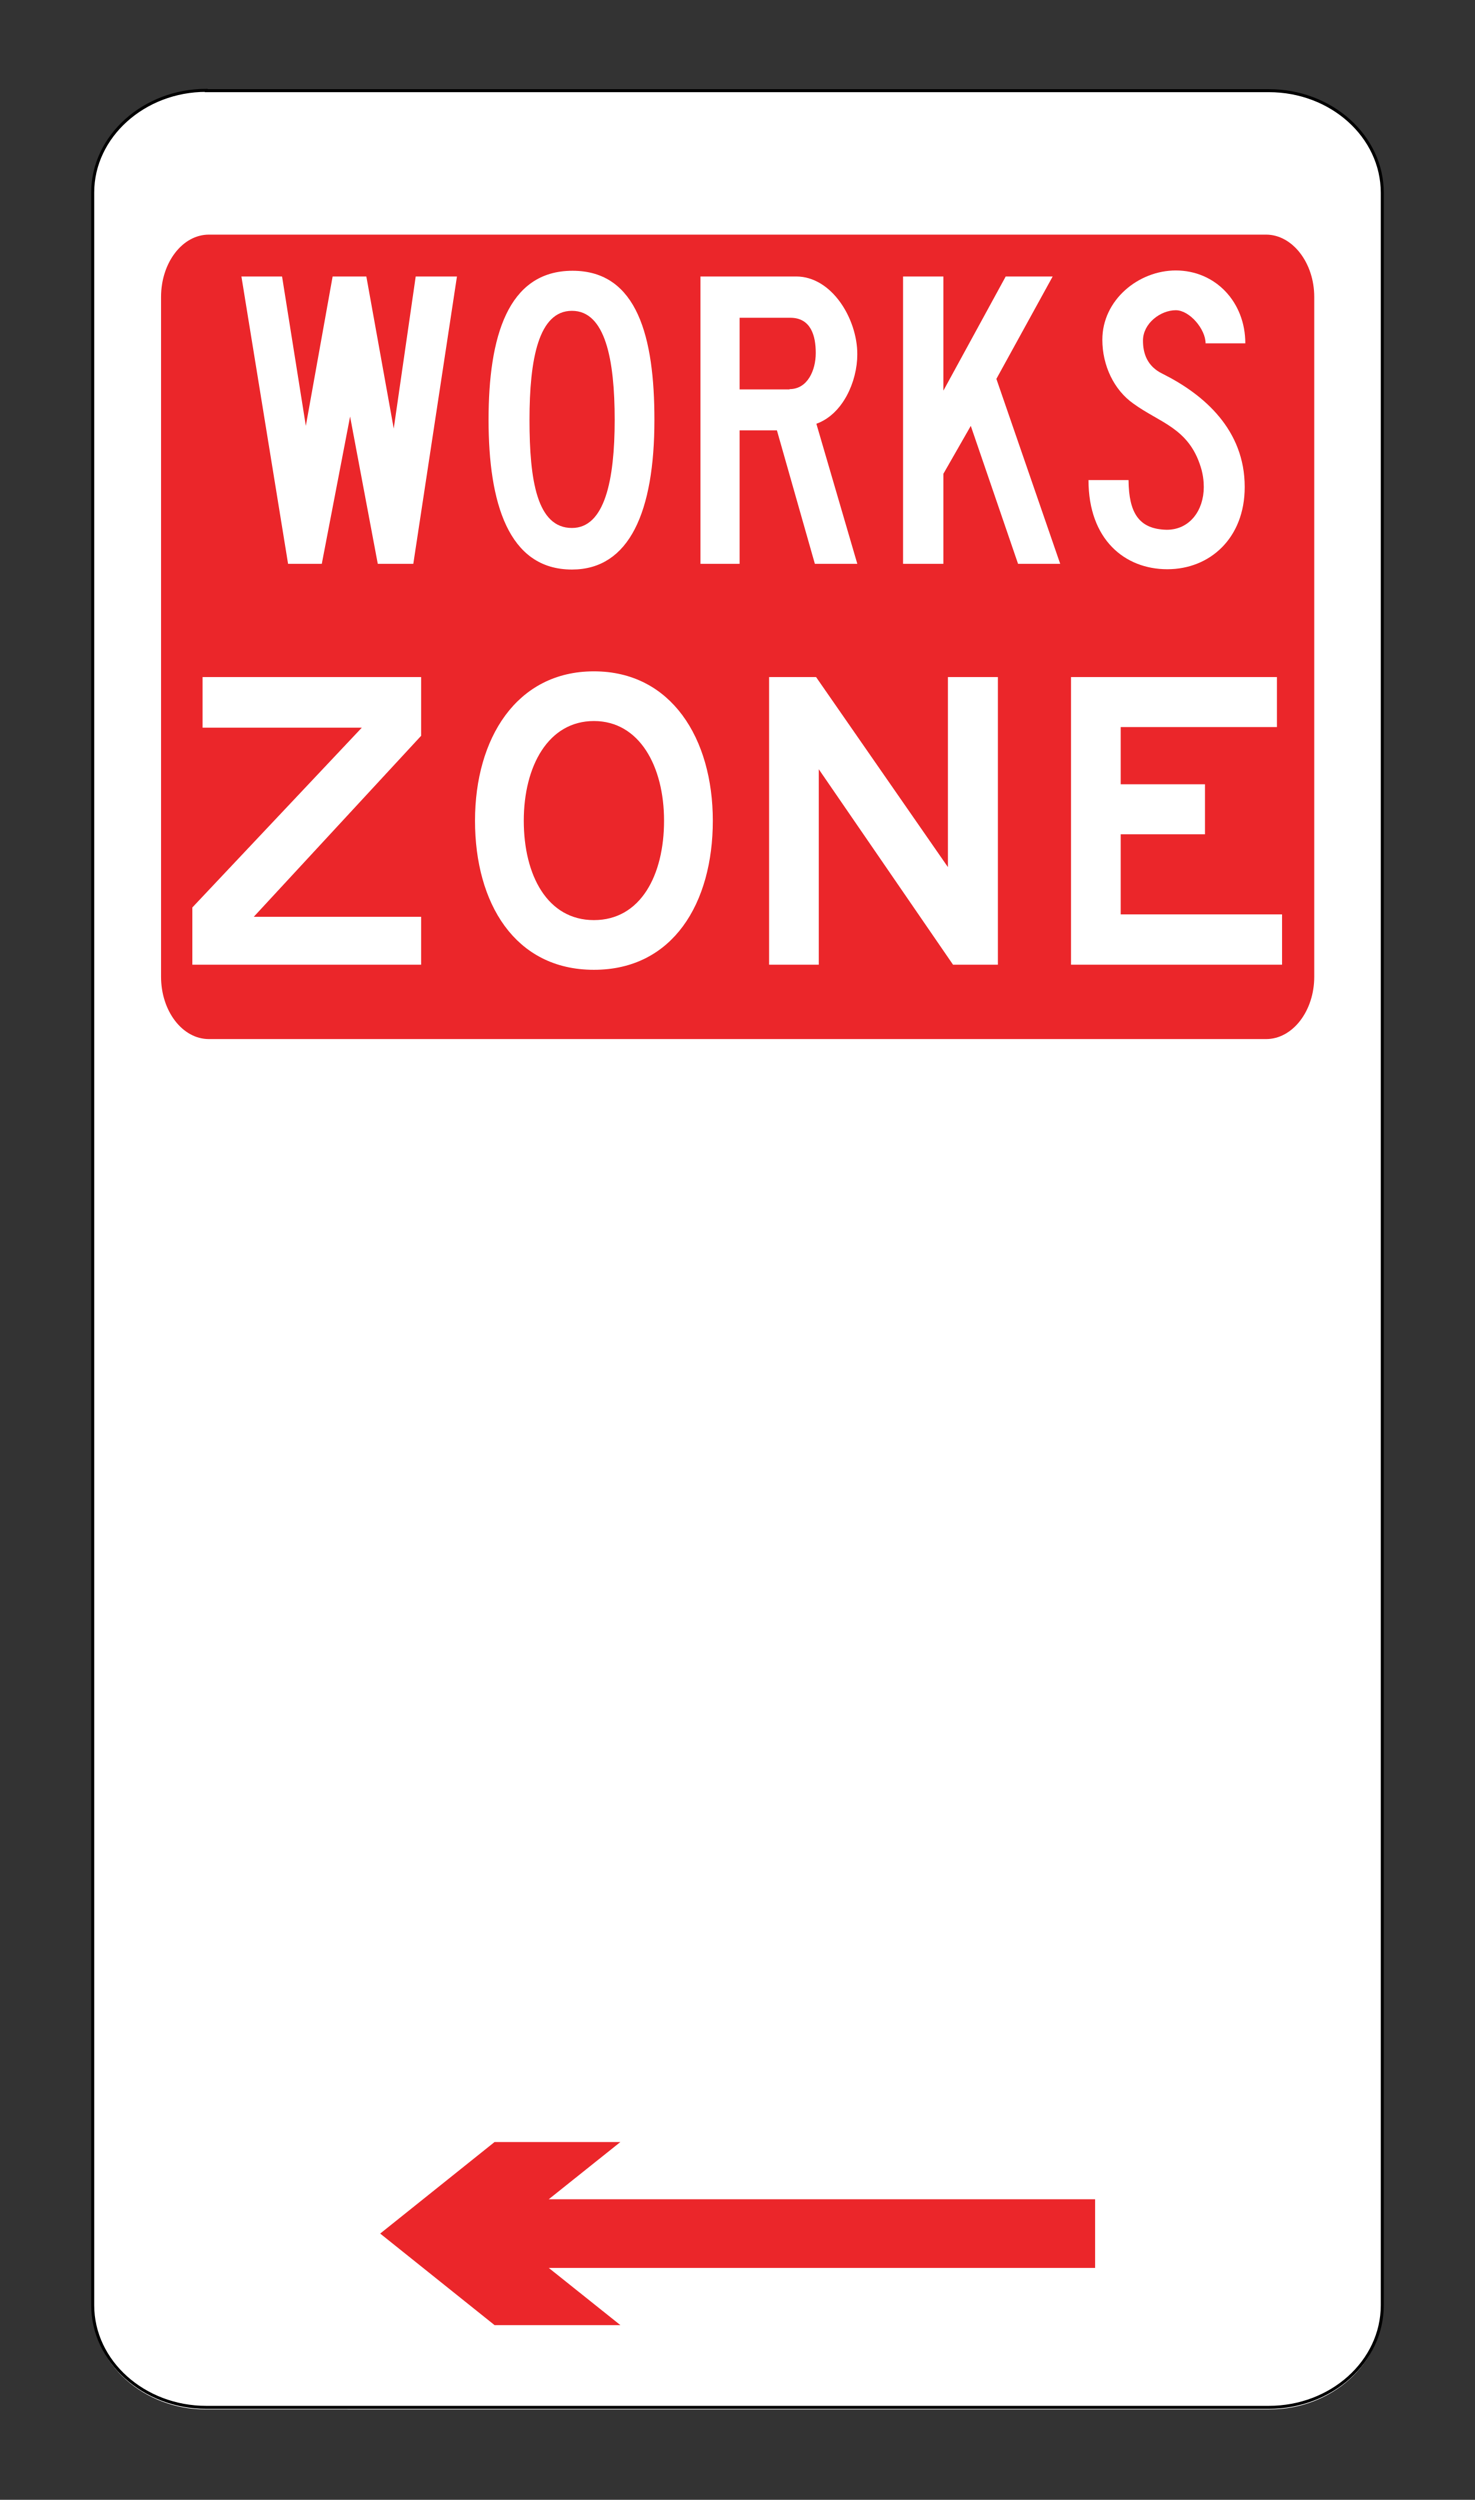
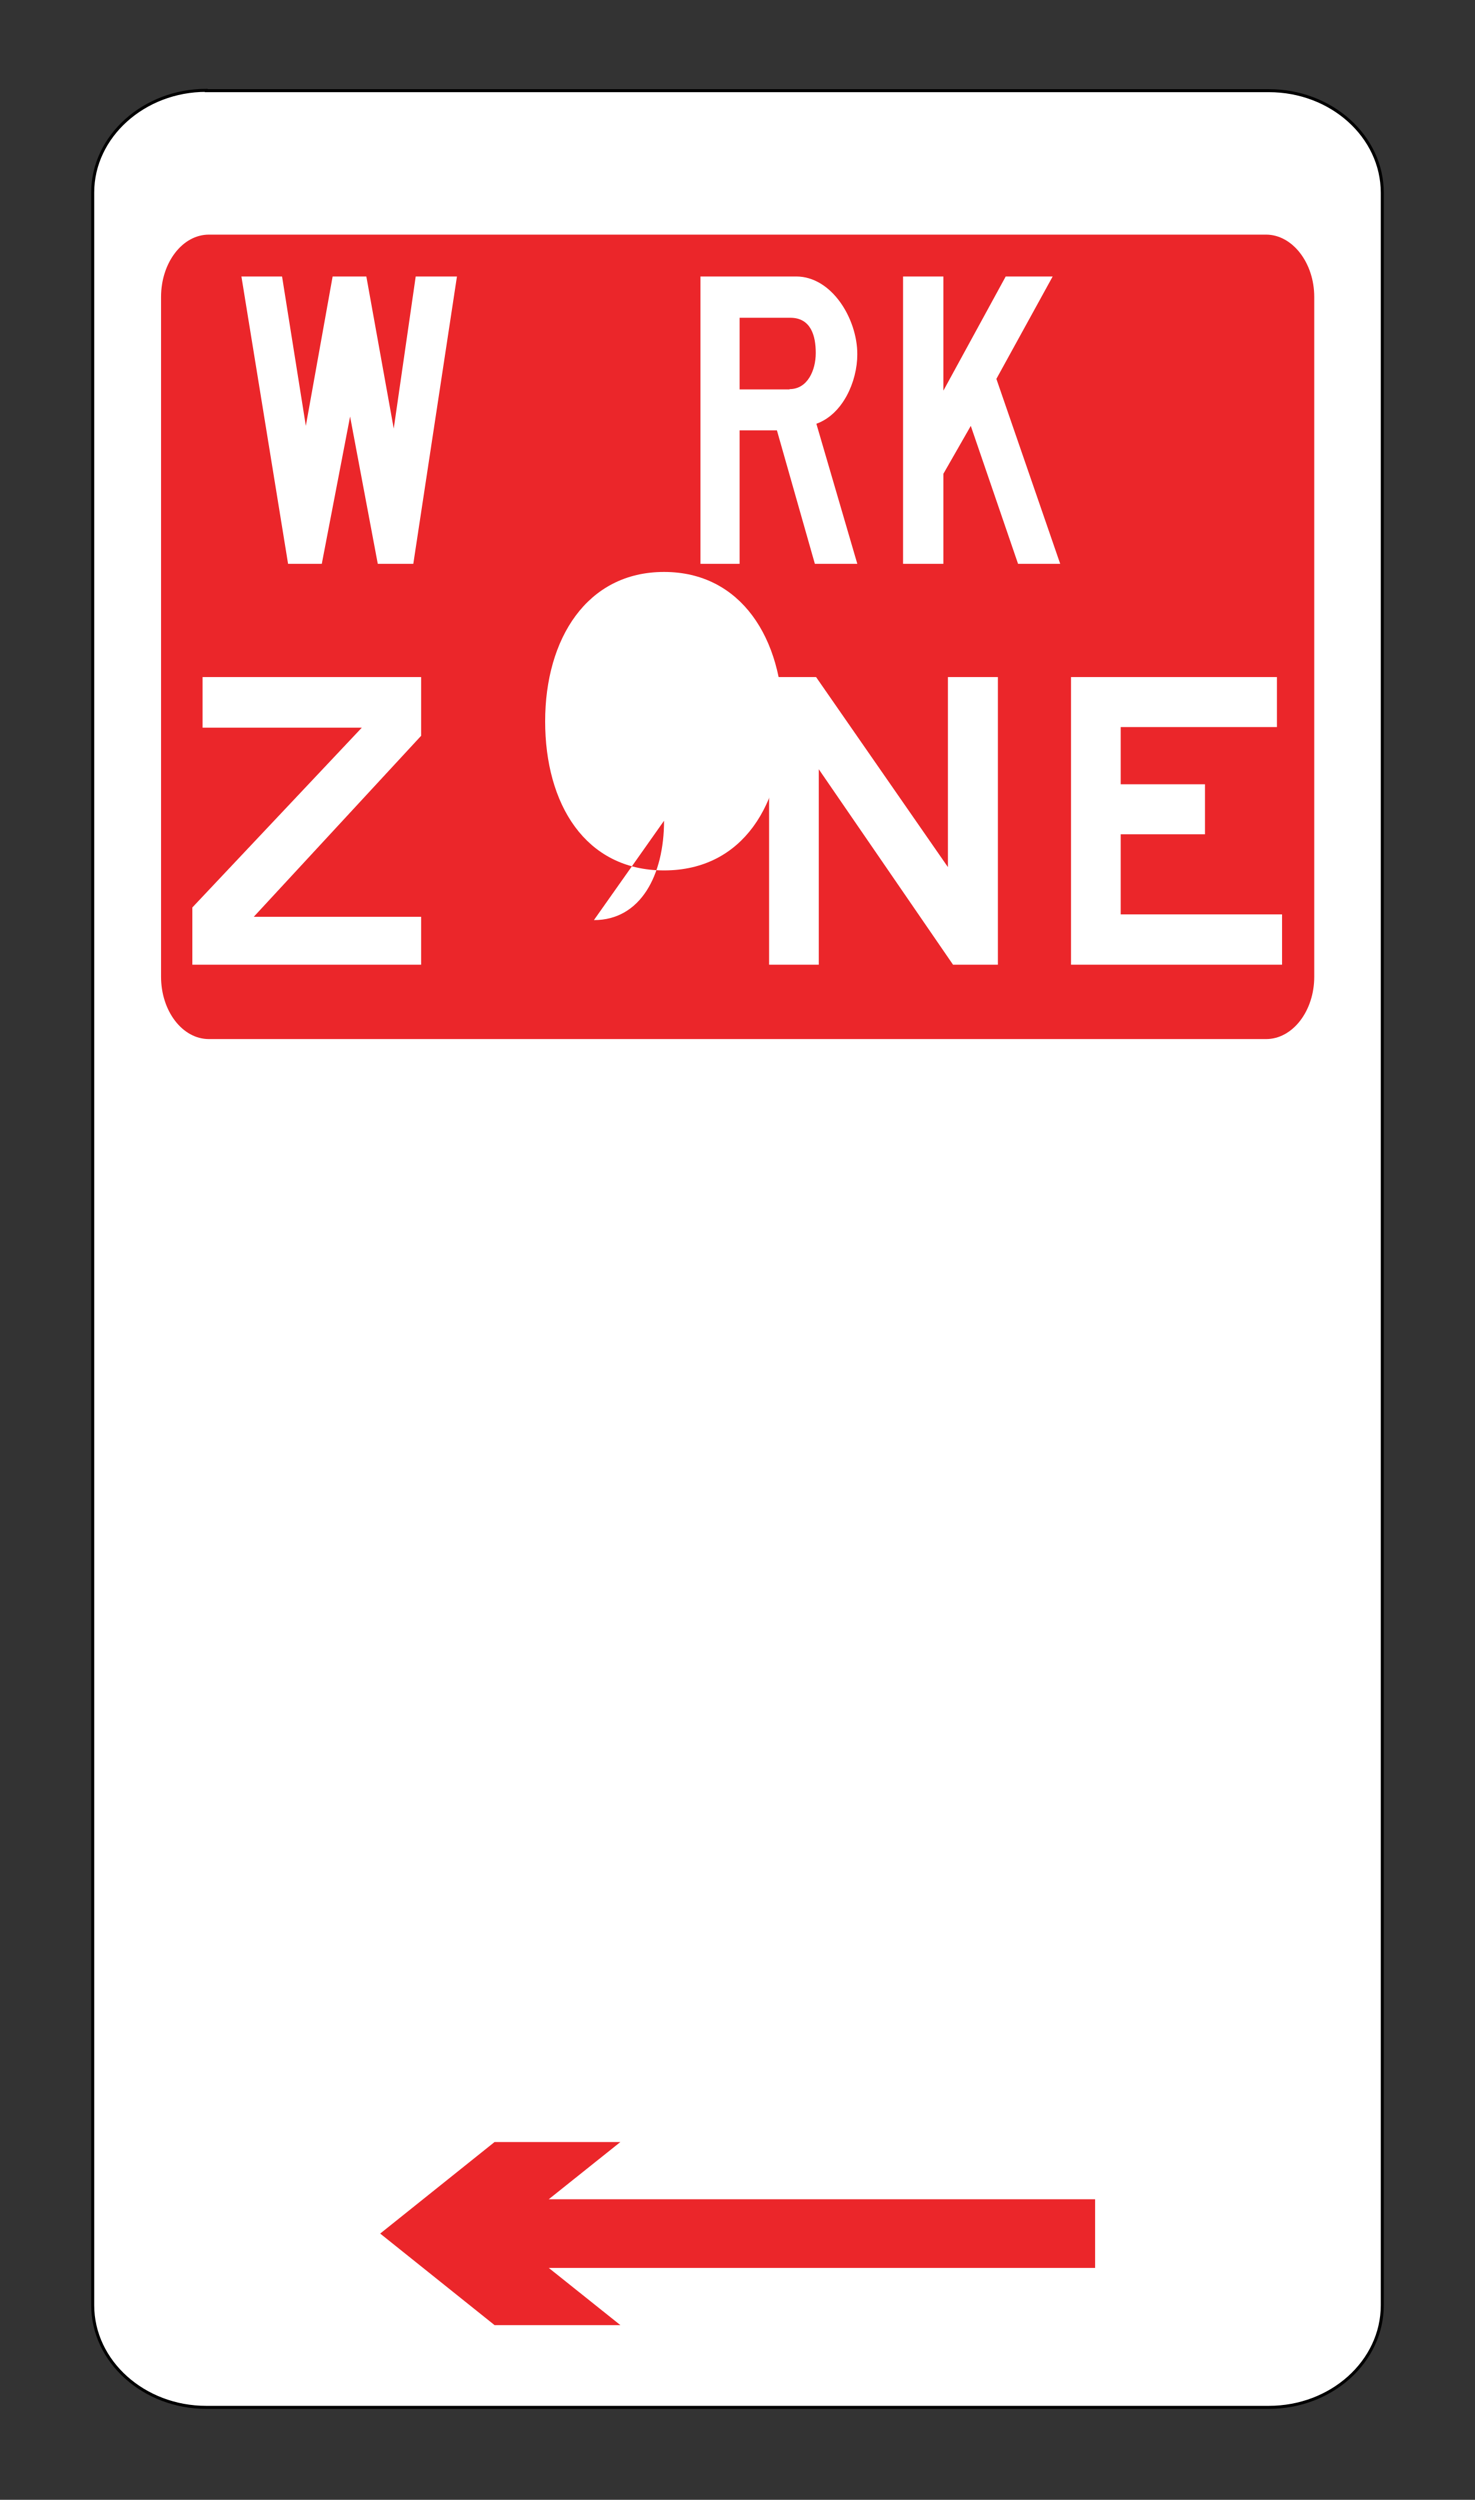
<svg xmlns="http://www.w3.org/2000/svg" id="Layer_1" data-name="Layer 1" viewBox="0 0 49 83">
  <rect x="0" y="0" width="49" height="83" fill="#333333" stroke="none" />
  <defs>
    <style>
      .cls-1 {
        stroke: #000;
        stroke-miterlimit: 2.61;
        stroke-width: .1px;
      }

      .cls-1, .cls-2 {
        fill: #fff;
      }

      .cls-3 {
        fill: #eb262a;
      }
    </style>
  </defs>
-   <path class="cls-2" d="m6.84,3h35.32c2.08,0,3.77,1.52,3.77,3.39v70.22c0,1.87-1.69,3.39-3.77,3.39H6.84c-2.07,0-3.77-1.52-3.77-3.39V6.39c0-1.87,1.7-3.39,3.77-3.39" />
  <path class="cls-1" d="m6.85,3.01h35.3c2.08,0,3.77,1.52,3.77,3.39v70.14c0,1.87-1.69,3.39-3.77,3.39H6.85c-2.07,0-3.77-1.52-3.77-3.39V6.39c0-1.86,1.7-3.39,3.77-3.39Z" />
  <path class="cls-3" d="m6.94,7.79h35.12c.87,0,1.6.93,1.6,2.07v22.57c0,1.14-.72,2.07-1.6,2.07H6.94c-.88,0-1.59-.93-1.59-2.07V9.86c0-1.14.71-2.07,1.59-2.07" />
  <polygon class="cls-2" points="6.73 24.16 6.73 22.48 13.99 22.48 13.99 24.43 8.43 30.44 13.99 30.44 13.99 32.03 6.39 32.03 6.39 30.13 12.02 24.16 6.73 24.16" />
-   <path class="cls-2" d="m19.73,30.55c1.55,0,2.33-1.49,2.33-3.3s-.82-3.31-2.33-3.31-2.33,1.49-2.33,3.31.79,3.3,2.33,3.3m0,1.65c-2.63,0-3.95-2.22-3.95-4.95s1.38-4.96,3.95-4.96,3.95,2.23,3.95,4.96-1.32,4.95-3.95,4.95" />
+   <path class="cls-2" d="m19.73,30.55c1.55,0,2.33-1.49,2.33-3.3m0,1.65c-2.63,0-3.95-2.22-3.95-4.95s1.38-4.96,3.95-4.96,3.95,2.23,3.95,4.96-1.32,4.95-3.95,4.95" />
  <polygon class="cls-2" points="25.55 22.48 27.11 22.48 31.49 28.79 31.49 22.48 33.15 22.48 33.15 32.03 31.66 32.03 27.2 25.54 27.2 32.03 25.55 32.03 25.55 22.48" />
  <polygon class="cls-2" points="35.58 22.48 42.42 22.48 42.42 24.14 37.23 24.14 37.23 26.04 40.03 26.04 40.03 27.7 37.23 27.7 37.23 30.36 42.59 30.36 42.59 32.03 35.58 32.03 35.58 22.48" />
  <polygon class="cls-2" points="8.02 9.18 9.37 9.18 10.16 14.14 11.05 9.18 12.17 9.18 13.08 14.23 13.81 9.18 15.18 9.18 13.73 18.72 12.55 18.72 11.63 13.83 10.69 18.72 9.57 18.72 8.02 9.18" />
-   <path class="cls-2" d="m19,18.91c-2.12,0-2.77-2.23-2.77-4.97s.63-4.95,2.79-4.95,2.72,2.22,2.72,4.95c0,3.05-.83,4.97-2.74,4.97m0-1.38c1.09,0,1.42-1.59,1.42-3.59s-.31-3.62-1.42-3.62-1.41,1.61-1.41,3.62.25,3.59,1.41,3.59" />
  <path class="cls-2" d="m27.12,14.07l1.36,4.65h-1.41l-1.26-4.43h-1.24v4.43h-1.3v-9.54h3.18c1.18,0,2.03,1.4,2.03,2.58,0,.92-.49,2-1.36,2.31m-.89-1.15c.6,0,.87-.63.87-1.2s-.16-1.17-.85-1.17h-1.68v2.38h1.66Z" />
  <polygon class="cls-2" points="30 9.18 31.34 9.18 31.34 12.97 33.41 9.18 34.97 9.18 33.1 12.58 35.22 18.72 33.82 18.72 32.25 14.14 31.34 15.73 31.34 18.72 30 18.72 30 9.18" />
-   <path class="cls-2" d="m36.14,15.94h1.35c.01,1.1.35,1.63,1.27,1.65.76,0,1.23-.64,1.23-1.42,0-.21-.03-.44-.1-.66-.4-1.3-1.36-1.47-2.24-2.11-.64-.45-1.03-1.26-1.03-2.12,0-1.32,1.2-2.3,2.44-2.3,1.32,0,2.31,1.05,2.31,2.42h-1.32c0-.47-.53-1.1-.99-1.1-.5,0-1.09.43-1.09,1.01,0,.41.13.85.65,1.1,1.38.69,2.73,1.86,2.73,3.76,0,1.7-1.16,2.73-2.57,2.73s-2.62-.98-2.62-2.96" />
  <polygon class="cls-3" points="12.63 74.16 16.43 71.12 20.61 71.12 18.23 73.02 36.38 73.02 36.38 75.3 18.23 75.3 20.61 77.2 16.43 77.2 12.63 74.16" />
</svg>